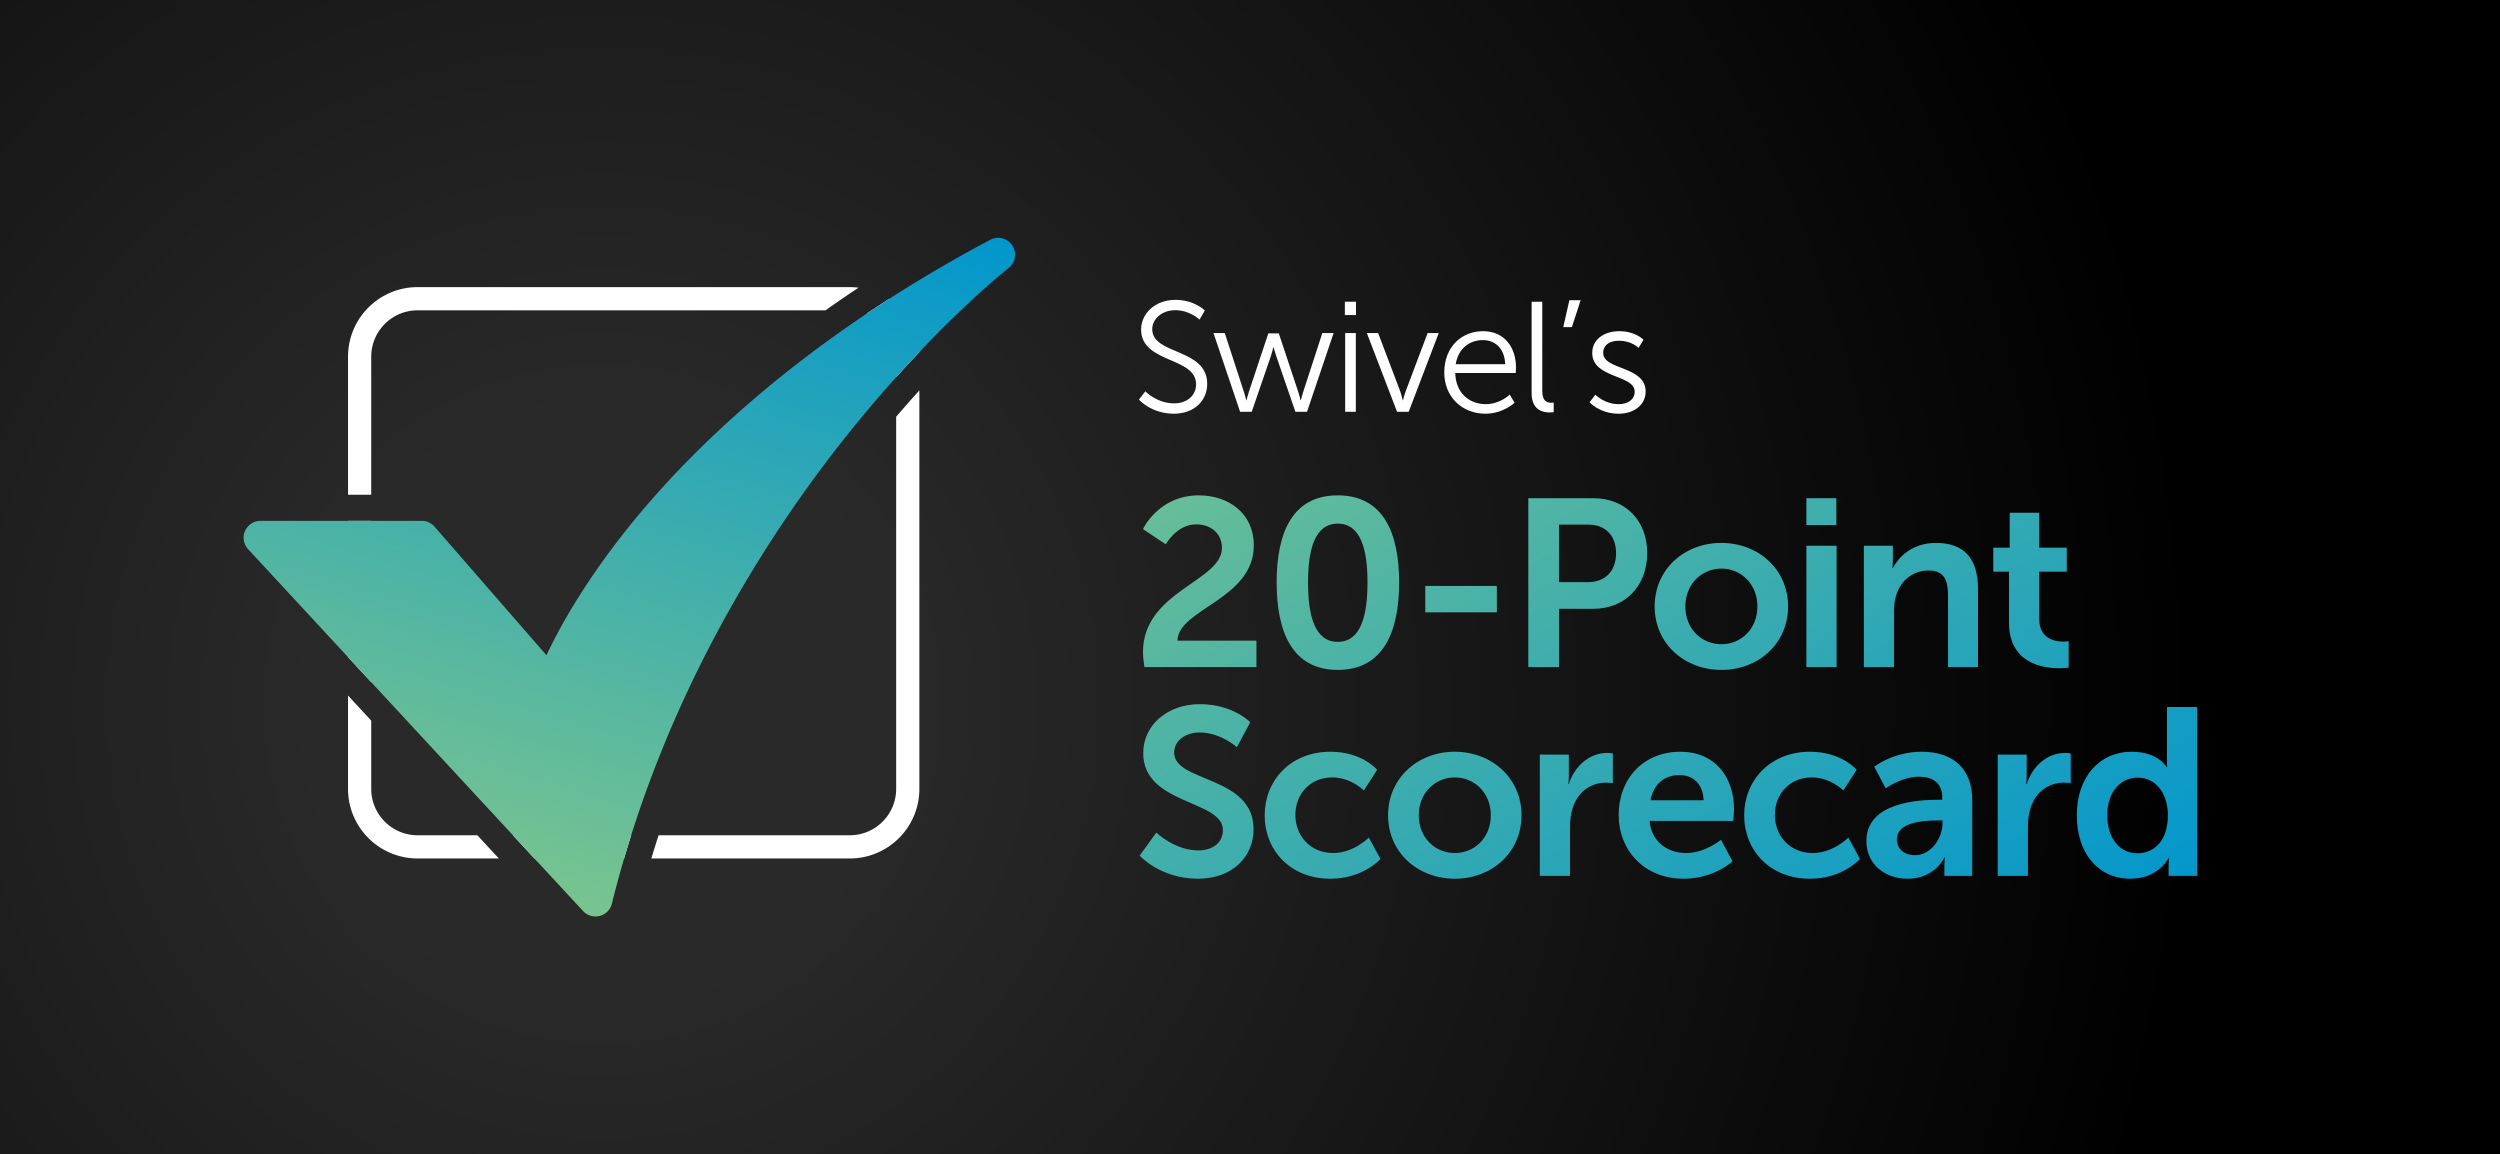
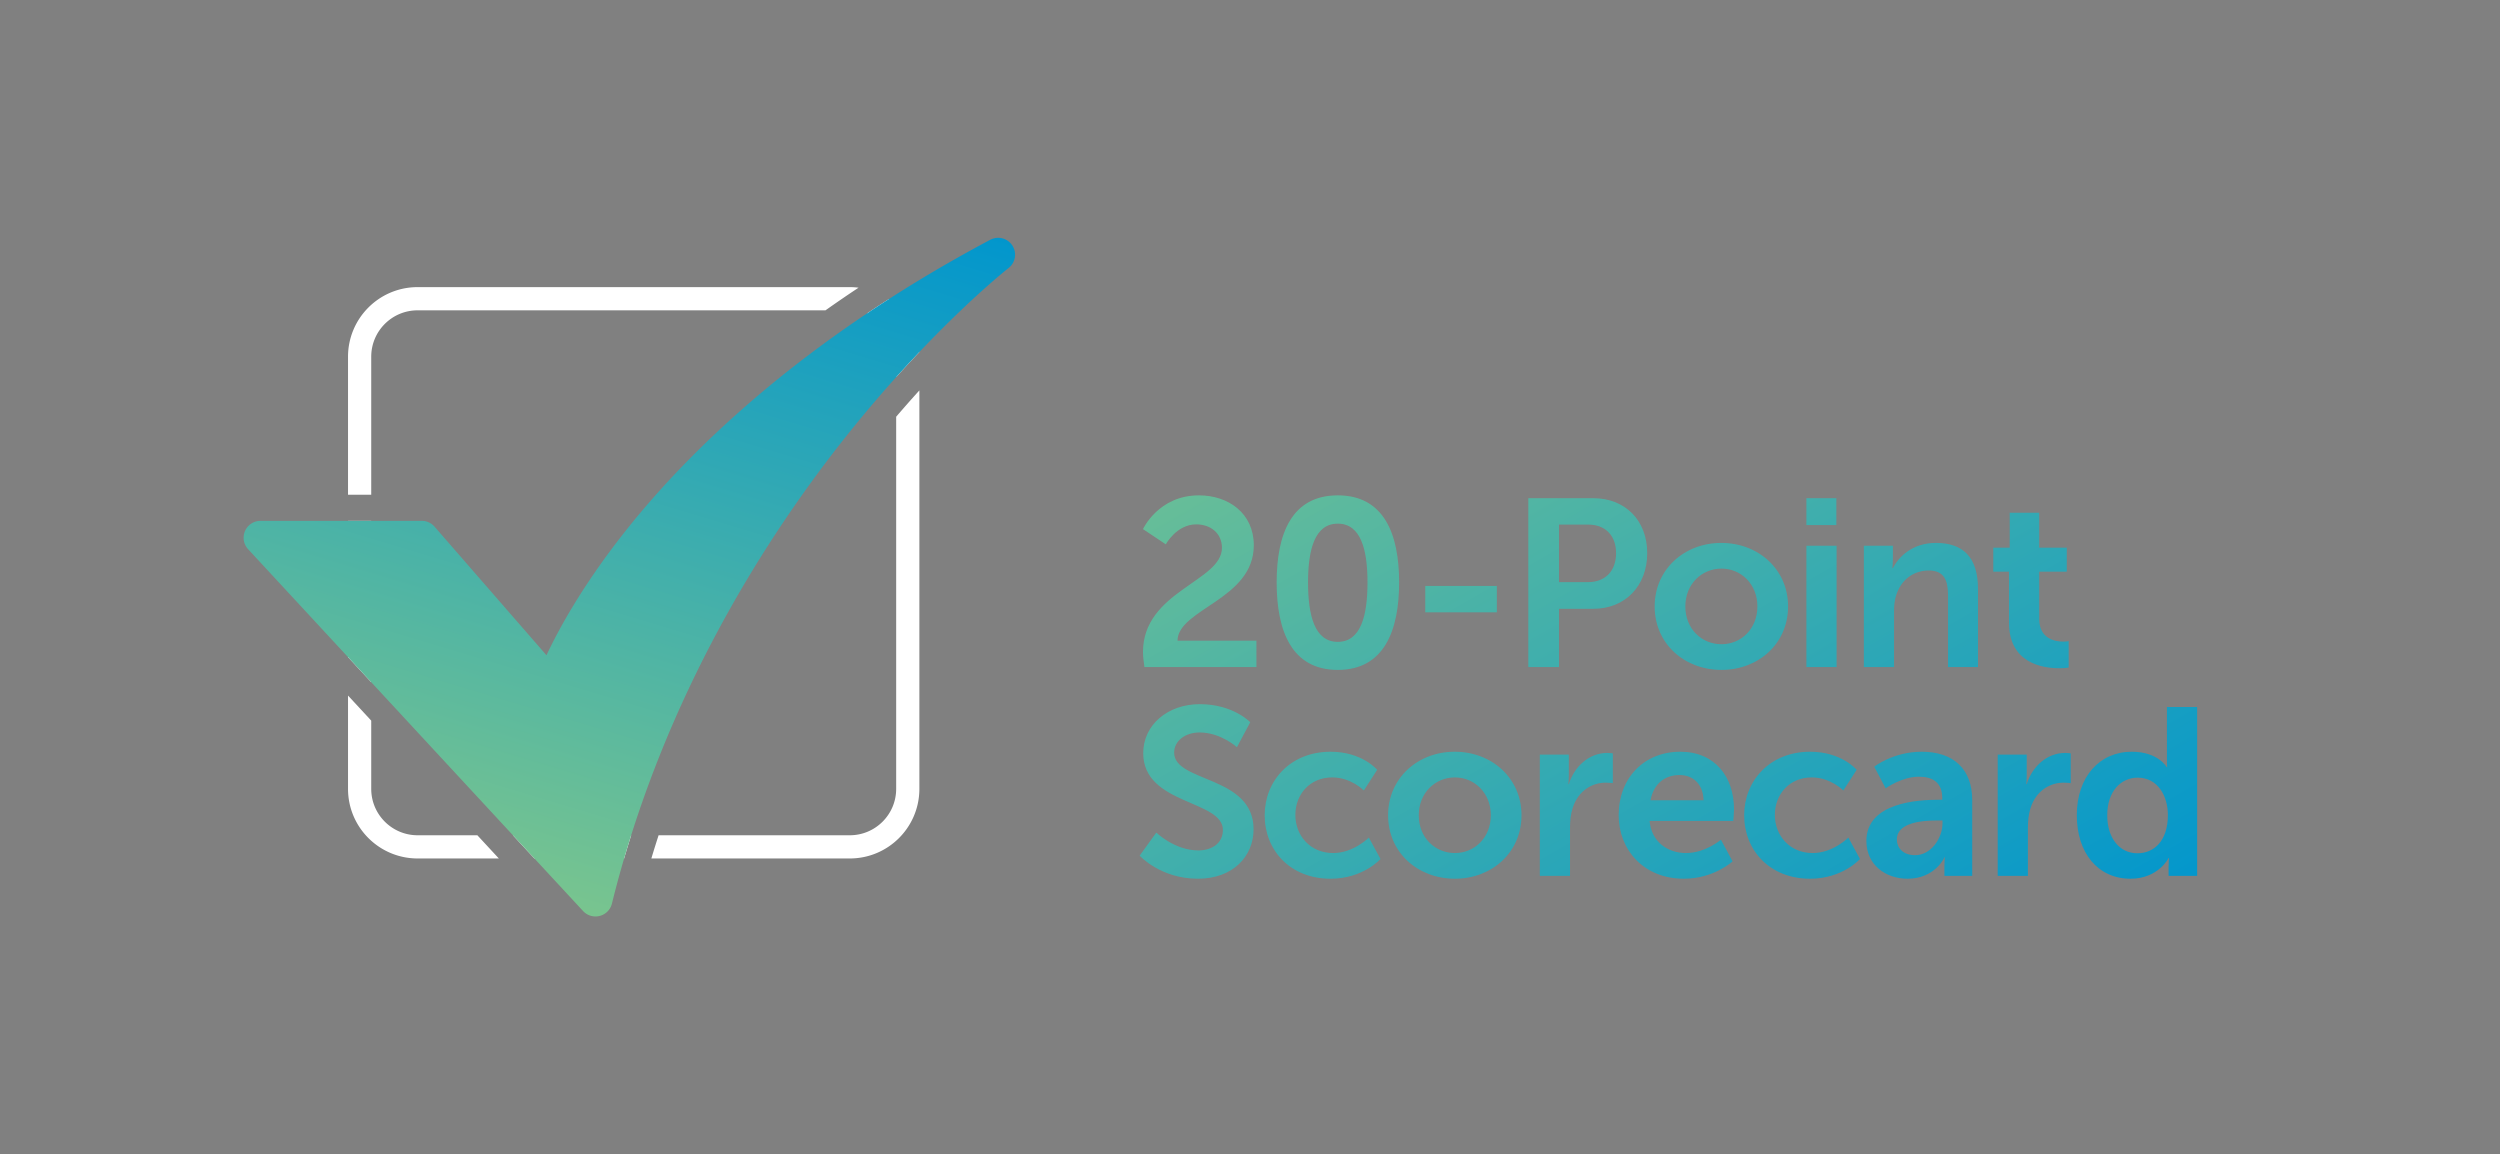
<svg xmlns="http://www.w3.org/2000/svg" width="862" height="398" fill="none">
  <rect width="100%" height="100%" fill="#808080" stroke="none" />
-   <path fill="url(#a)" d="M0 0h862v398H0z" />
-   <path fill="#fff" d="m392.7 137.788 2.214-2.862s3.942 4.158 9.936 4.158c4.158 0 7.56-2.484 7.56-6.588 0-9.558-18.954-7.128-18.954-18.9 0-5.454 4.806-10.206 11.826-10.206 6.588 0 10.152 3.672 10.152 3.672l-1.836 3.132s-3.348-3.24-8.316-3.24c-4.86 0-7.992 3.186-7.992 6.534 0 9.018 18.954 6.426 18.954 18.9 0 5.67-4.374 10.26-11.502 10.26-7.776 0-12.042-4.86-12.042-4.86ZM427.594 142l-9.18-27.162h3.888l6.588 20.25c.432 1.296.81 2.916.81 2.916h.108s.378-1.62.81-2.916l6.696-20.142h3.618l6.696 20.142c.432 1.296.81 2.916.81 2.916h.108s.378-1.566.81-2.916l6.588-20.25h3.888L450.652 142h-3.996l-6.642-19.332c-.486-1.35-.864-2.916-.864-2.916h-.108s-.378 1.566-.81 2.916L431.59 142h-3.996Zm36.114-33.372v-4.59h3.834v4.59h-3.834Zm.108 33.372v-27.162h3.672V142h-3.672Zm17.897 0-10.422-27.162h3.888l7.56 19.926c.486 1.35.918 3.24.918 3.24h.108s.432-1.836.972-3.24l7.506-19.926h3.834L485.709 142h-3.996Zm16.273-13.554c0-8.91 6.048-14.256 13.392-14.256 7.506 0 11.34 5.778 11.34 12.528 0 .648-.108 1.89-.108 1.89h-20.844c.162 6.966 4.914 10.746 10.53 10.746 4.968 0 8.262-3.294 8.262-3.294l1.674 2.808s-3.942 3.78-10.044 3.78c-8.1 0-14.202-5.832-14.202-14.202Zm3.942-2.862h17.064c-.216-5.67-3.672-8.316-7.722-8.316-4.536 0-8.478 2.862-9.342 8.316Zm26.175 9.99v-31.536h3.672v30.726c0 3.564 1.62 4.104 3.024 4.104.486 0 .918-.054.918-.054v3.294s-.648.108-1.35.108c-2.268 0-6.264-.702-6.264-6.642Zm10.912-22.788 2.106-9.288h3.888l-3.024 9.288h-2.97Zm9.071 25.92 1.998-2.646s3.024 3.294 8.1 3.294c2.916 0 5.454-1.458 5.454-4.32 0-5.94-14.634-4.482-14.634-13.338 0-4.86 4.374-7.506 9.288-7.506 5.724 0 8.37 2.97 8.37 2.97l-1.674 2.808s-2.322-2.484-6.804-2.484c-2.754 0-5.4 1.188-5.4 4.212 0 5.994 14.634 4.374 14.634 13.338 0 4.428-3.834 7.614-9.288 7.614-6.588 0-10.044-3.942-10.044-3.942Z" />
  <path fill="url(#b)" d="M394.592 230c-.246-1.886-.492-3.526-.492-5.166 0-20.992 27.224-24.354 27.224-35.916 0-5.084-3.936-8.118-8.856-8.118-6.806 0-10.496 6.888-10.496 6.888l-7.872-5.248s5.33-11.644 19.27-11.644c10.25 0 18.942 6.232 18.942 17.22 0 18.696-26.076 21.894-26.322 32.882h27.224V230h-38.622Zm66.672.984c-15.908 0-21.074-13.448-21.074-30.176 0-16.728 5.166-30.012 21.074-30.012 15.908 0 21.156 13.284 21.156 30.012s-5.248 30.176-21.156 30.176Zm0-9.676c7.954 0 10.25-9.02 10.25-20.5 0-11.316-2.296-20.254-10.25-20.254-7.954 0-10.25 8.938-10.25 20.254 0 11.48 2.296 20.5 10.25 20.5Zm30.169-10.168v-9.102h24.682v9.102h-24.682ZM526.962 230v-58.22h22.468c10.906 0 18.532 7.626 18.532 18.942 0 11.316-7.626 19.188-18.532 19.188h-11.89V230h-10.578Zm10.578-29.274h9.922c6.15 0 9.758-3.936 9.758-10.004 0-5.986-3.608-9.84-9.594-9.84H537.54v19.844Zm32.986 8.364c0-12.792 10.25-21.894 22.96-21.894 12.792 0 23.042 9.102 23.042 21.894 0 12.874-10.25 21.894-22.96 21.894-12.792 0-23.042-9.02-23.042-21.894Zm10.578 0c0 7.79 5.658 13.038 12.464 13.038 6.724 0 12.382-5.248 12.382-13.038 0-7.708-5.658-13.038-12.382-13.038-6.806 0-12.464 5.33-12.464 13.038Zm41.738-28.044v-9.266h10.332v9.266h-10.332Zm0 48.954v-41.82h10.414V230h-10.414Zm19.811 0v-41.82h10.004v4.838c0 1.558-.164 2.87-.164 2.87h.164c1.804-3.526 6.396-8.692 14.842-8.692 9.266 0 14.514 4.838 14.514 15.908V230h-10.332v-24.764c0-5.084-1.312-8.528-6.642-8.528-5.576 0-9.676 3.526-11.234 8.528-.574 1.722-.738 3.608-.738 5.576V230h-10.414Zm50.043-15.334v-17.548h-5.412v-8.282h5.658v-12.054h10.168v12.054h9.512v8.282h-9.512v16.236c0 6.888 5.412 7.872 8.282 7.872 1.148 0 1.886-.164 1.886-.164v9.102s-1.23.246-3.198.246c-5.822 0-17.384-1.722-17.384-15.744ZM392.952 295.03l5.74-7.954s6.314 6.15 14.514 6.15c4.428 0 8.446-2.296 8.446-7.052 0-10.414-27.47-8.61-27.47-26.486 0-9.676 8.364-16.892 19.516-16.892 11.48 0 17.384 6.232 17.384 6.232l-4.592 8.61s-5.576-5.084-12.874-5.084c-4.92 0-8.774 2.87-8.774 6.97 0 10.332 27.388 7.79 27.388 26.404 0 9.266-7.052 17.056-19.188 17.056-12.956 0-20.09-7.954-20.09-7.954Zm43.108-13.94c0-11.89 8.856-21.894 22.714-21.894 10.906 0 16.072 6.232 16.072 6.232l-4.592 7.134s-4.346-4.51-10.906-4.51c-7.708 0-12.71 5.822-12.71 12.956 0 7.052 5.084 13.12 13.038 13.12 7.052 0 12.3-5.33 12.3-5.33l4.018 7.38s-5.986 6.806-17.22 6.806c-13.858 0-22.714-9.758-22.714-21.894Zm42.552 0c0-12.792 10.25-21.894 22.96-21.894 12.792 0 23.042 9.102 23.042 21.894 0 12.874-10.25 21.894-22.96 21.894-12.792 0-23.042-9.02-23.042-21.894Zm10.578 0c0 7.79 5.658 13.038 12.464 13.038 6.724 0 12.382-5.248 12.382-13.038 0-7.708-5.658-13.038-12.382-13.038-6.806 0-12.464 5.33-12.464 13.038ZM530.928 302v-41.82h10.004v7.216c0 1.558-.164 2.952-.164 2.952h.164c1.886-5.986 6.888-10.742 13.284-10.742.984 0 1.886.164 1.886.164v10.25s-1.066-.164-2.46-.164c-4.428 0-9.43 2.542-11.398 8.774-.656 2.05-.902 4.346-.902 6.806V302h-10.414Zm27.189-20.91c0-12.874 8.774-21.894 21.238-21.894 12.054 0 18.532 8.774 18.532 19.844 0 1.23-.246 4.018-.246 4.018h-28.864c.656 7.298 6.314 11.07 12.546 11.07 6.724 0 12.054-4.592 12.054-4.592l4.018 7.462s-6.396 5.986-16.81 5.986c-13.858 0-22.468-10.004-22.468-21.894Zm10.988-5.166h18.286c-.164-5.658-3.69-8.692-8.282-8.692-5.33 0-9.02 3.28-10.004 8.692Zm32.285 5.166c0-11.89 8.856-21.894 22.714-21.894 10.906 0 16.072 6.232 16.072 6.232l-4.592 7.134s-4.346-4.51-10.906-4.51c-7.708 0-12.71 5.822-12.71 12.956 0 7.052 5.084 13.12 13.038 13.12 7.052 0 12.3-5.33 12.3-5.33l4.018 7.38s-5.986 6.806-17.22 6.806c-13.858 0-22.714-9.758-22.714-21.894Zm42.141 8.856c0-13.284 17.958-14.186 24.764-14.186h1.394v-.574c0-5.494-3.444-7.38-8.036-7.38-5.986 0-11.48 4.018-11.48 4.018l-3.936-7.462s6.478-5.166 16.4-5.166c10.988 0 17.384 6.068 17.384 16.646V302h-9.594v-3.444c0-1.64.164-2.952.164-2.952h-.164c.082 0-3.198 7.38-12.71 7.38-7.462 0-14.186-4.674-14.186-13.038Zm10.496-.492c0 2.788 2.05 5.412 6.314 5.412 5.494 0 9.43-5.904 9.43-10.988v-.984h-1.804c-5.33 0-13.94.738-13.94 6.56ZM688.81 302v-41.82h10.004v7.216c0 1.558-.164 2.952-.164 2.952h.164c1.886-5.986 6.888-10.742 13.284-10.742.984 0 1.886.164 1.886.164v10.25s-1.066-.164-2.46-.164c-4.428 0-9.43 2.542-11.398 8.774-.656 2.05-.902 4.346-.902 6.806V302H688.81Zm27.271-20.91c0-13.284 7.872-21.894 18.942-21.894 9.184 0 12.054 5.33 12.054 5.33h.164s-.082-1.066-.082-2.378V243.78h10.414V302h-9.84v-3.444c0-1.558.164-2.706.164-2.706h-.164s-3.526 7.134-13.12 7.134c-11.316 0-18.532-8.938-18.532-21.894Zm10.496 0c0 7.954 4.264 13.12 10.414 13.12 5.412 0 10.496-3.936 10.496-13.202 0-6.478-3.444-12.874-10.414-12.874-5.74 0-10.496 4.674-10.496 12.956Z" />
-   <path fill="#fff" d="M128 248.47V272c0 8.837 7.163 16 16 16h20.593l7.406 8H144c-13.255 0-24-10.745-24-24v-32.172l8 8.642ZM317 272l-.008.619C316.664 285.588 306.048 296 293 296h-68.415a383.715 383.715 0 0 1 2.499-8H293c8.837 0 16-7.163 16-16V143.689a439.168 439.168 0 0 1 8-9.075V272Zm-99.365 16a391.626 391.626 0 0 0-2.439 8h-30.932l-7.407-8h40.778ZM128 179.585v55.637l-8-8.643v-46.994h8Zm165.619-80.577c.816.02 1.622.082 2.416.182a453.127 453.127 0 0 0-11.403 7.81H144c-8.837 0-16 7.163-16 16v47.585h-8V123c0-13.048 10.412-23.664 23.381-23.992L144 99h149l.619.008Zm12.844 4.123c5.955 4.043 9.996 10.69 10.485 18.307a433.503 433.503 0 0 0-7.948 8.609V123c0-6.762-4.195-12.546-10.125-14.888a461.13 461.13 0 0 1 7.588-4.981Z" />
+   <path fill="#fff" d="M128 248.47V272c0 8.837 7.163 16 16 16h20.593l7.406 8H144c-13.255 0-24-10.745-24-24v-32.172l8 8.642ZM317 272l-.008.619C316.664 285.588 306.048 296 293 296h-68.415a383.715 383.715 0 0 1 2.499-8H293c8.837 0 16-7.163 16-16V143.689a439.168 439.168 0 0 1 8-9.075V272Zm-99.365 16a391.626 391.626 0 0 0-2.439 8h-30.932l-7.407-8ZM128 179.585v55.637l-8-8.643v-46.994h8Zm165.619-80.577c.816.02 1.622.082 2.416.182a453.127 453.127 0 0 0-11.403 7.81H144c-8.837 0-16 7.163-16 16v47.585h-8V123c0-13.048 10.412-23.664 23.381-23.992L144 99h149l.619.008Zm12.844 4.123c5.955 4.043 9.996 10.69 10.485 18.307a433.503 433.503 0 0 0-7.948 8.609V123c0-6.762-4.195-12.546-10.125-14.888a461.13 461.13 0 0 1 7.588-4.981Z" />
  <path fill="url(#c)" d="M205.327 315.998a5.84 5.84 0 0 1-4.284-1.872L85.55 189.365a5.821 5.821 0 0 1 1.09-8.829 5.84 5.84 0 0 1 3.193-.951h55.592a5.84 5.84 0 0 1 4.403 2.004l38.599 44.345c4.171-8.904 12.246-23.731 26.417-41.798 20.949-26.71 59.915-65.992 126.581-101.452a5.84 5.84 0 0 1 7.634 1.97 5.817 5.817 0 0 1-1.305 7.765c-.254.199-25.959 20.413-55.541 57.439-27.225 34.073-63.417 89.788-81.226 161.715a5.82 5.82 0 0 1-2.066 3.188 5.838 5.838 0 0 1-3.596 1.239l.002-.002Z" />
  <defs>
    <linearGradient id="b" x1="390" x2="576.399" y1="88" y2="412.813" gradientUnits="userSpaceOnUse">
      <stop stop-color="#82C88A" />
      <stop offset="1" stop-color="#0196CD" />
    </linearGradient>
    <linearGradient id="c" x1="133" x2="215.775" y1="316" y2="41.522" gradientUnits="userSpaceOnUse">
      <stop stop-color="#82C88A" />
      <stop offset="1" stop-color="#0196CD" />
    </linearGradient>
    <radialGradient id="a" cx="0" cy="0" r="1" gradientTransform="rotate(-17.727 873.02 -543.71) scale(550.12)" gradientUnits="userSpaceOnUse">
      <stop offset=".183" stop-color="#292929" />
      <stop offset="1" />
    </radialGradient>
  </defs>
</svg>